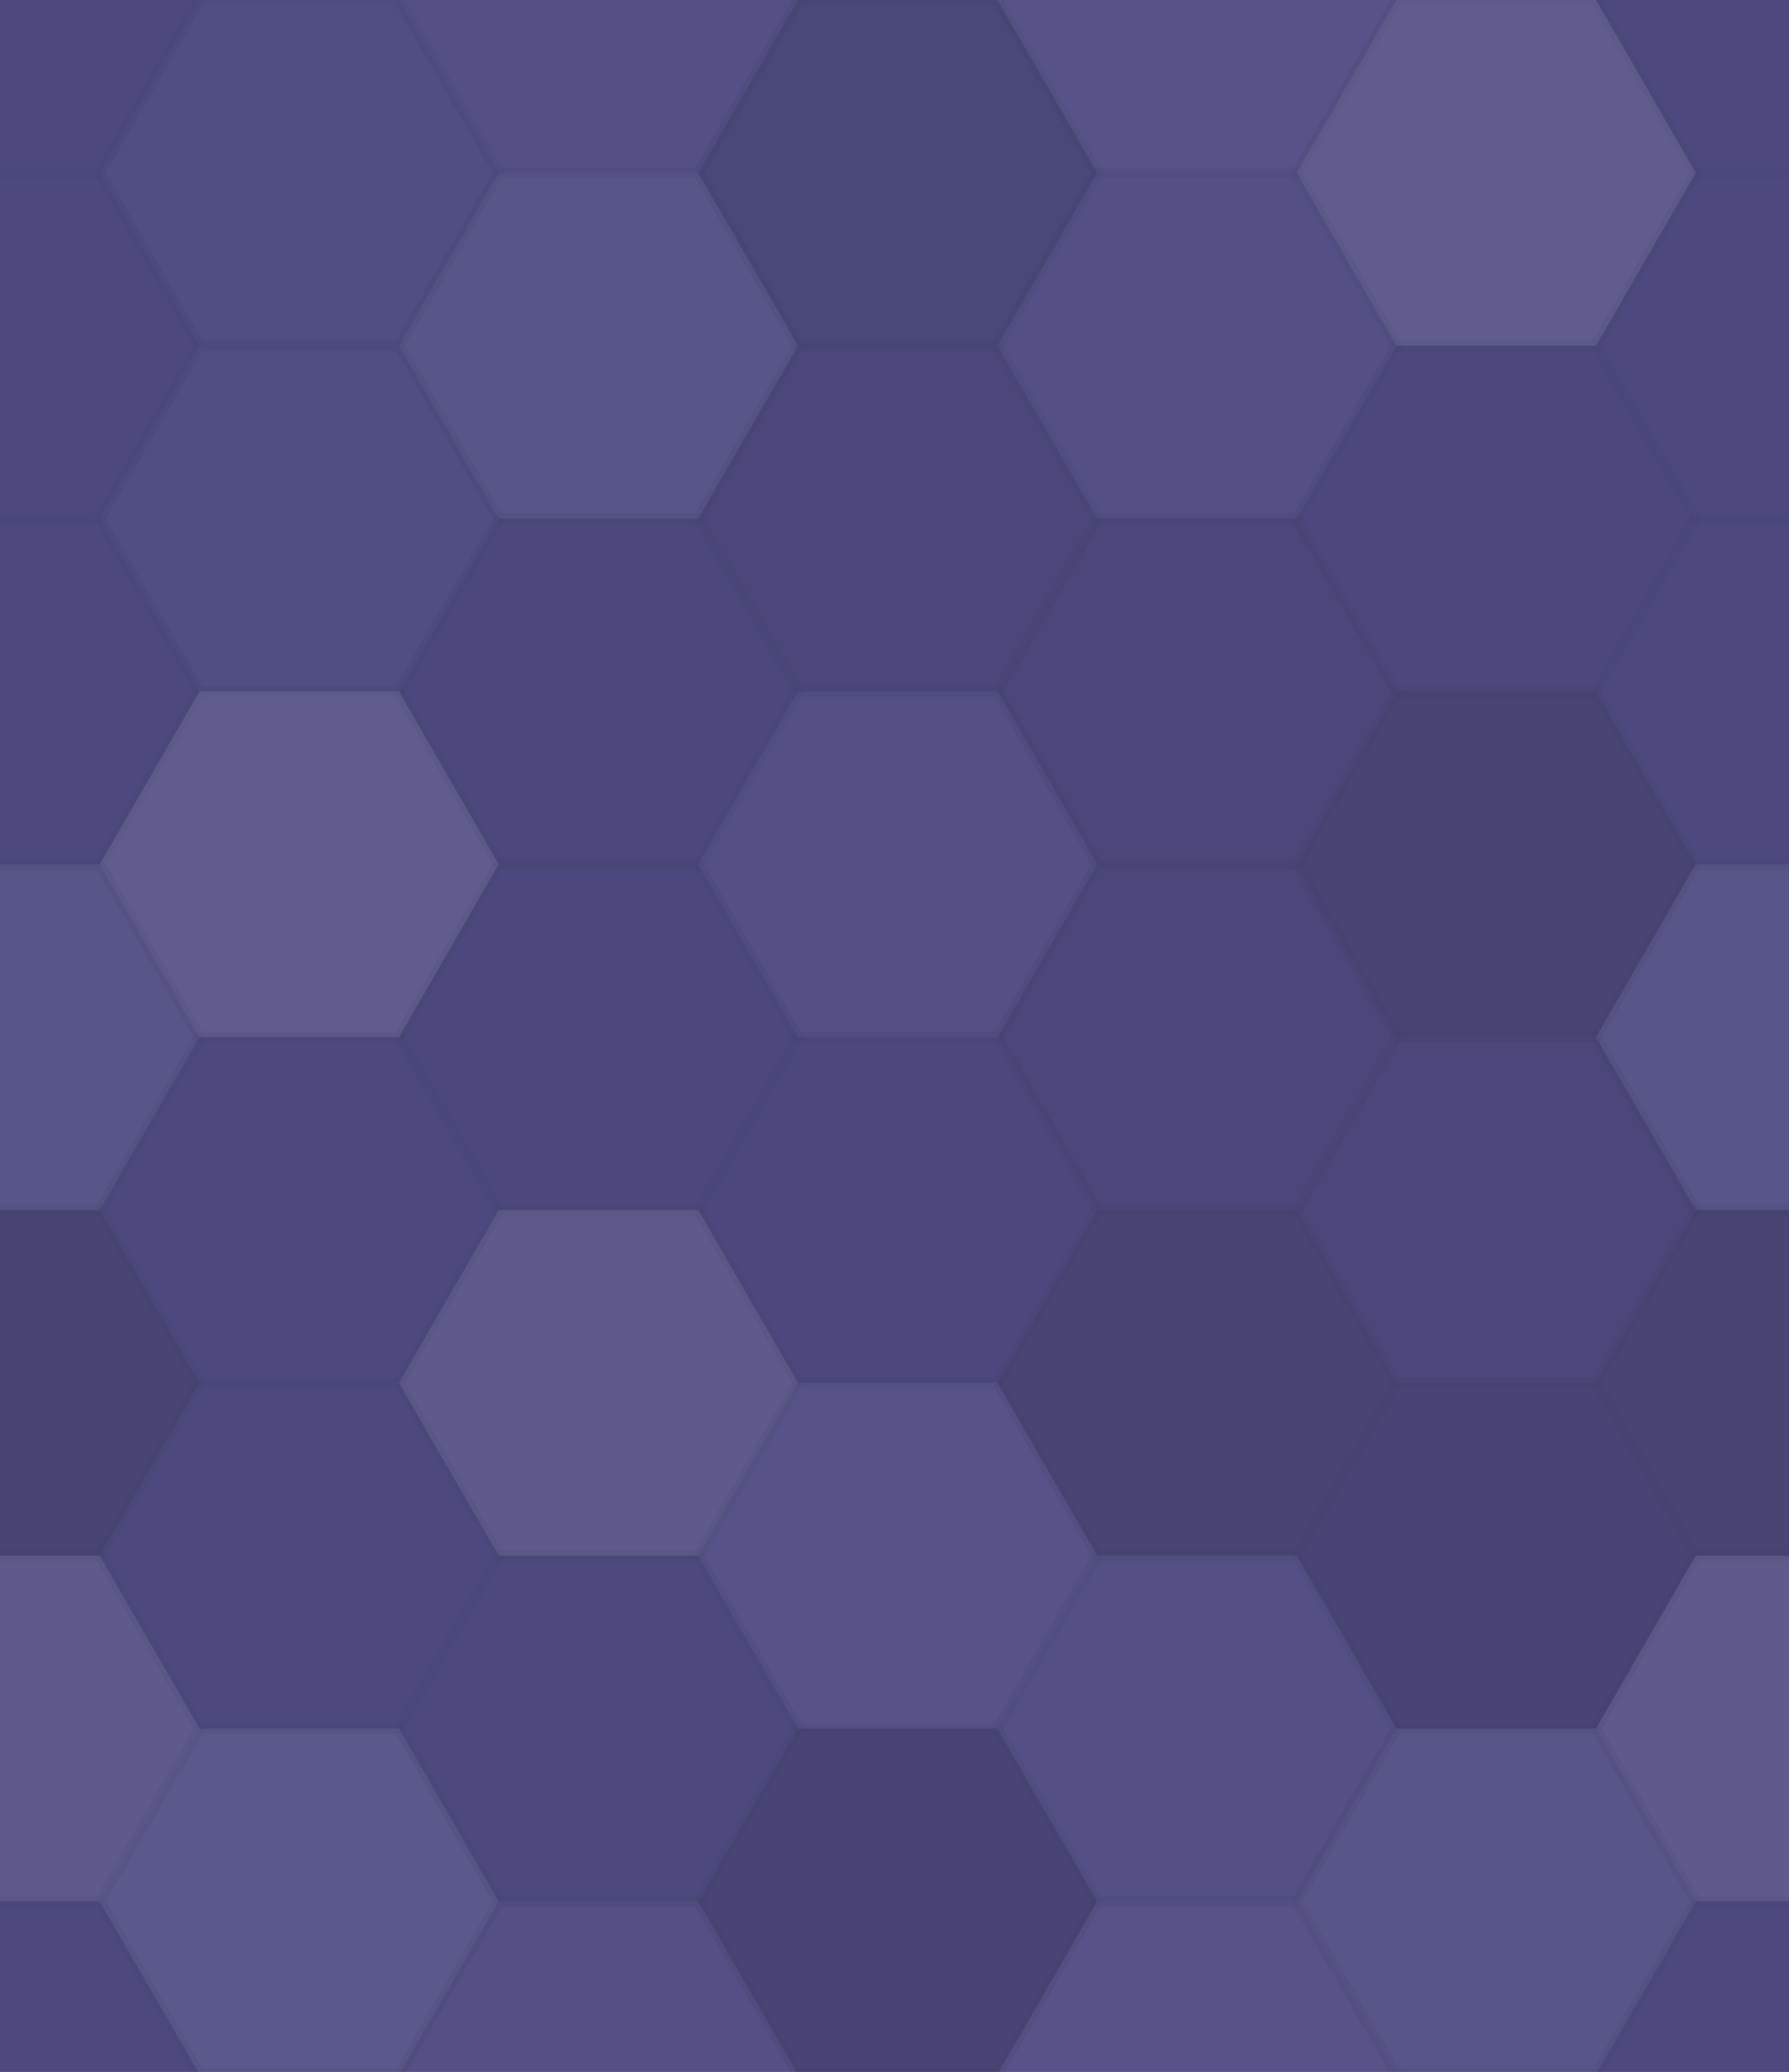
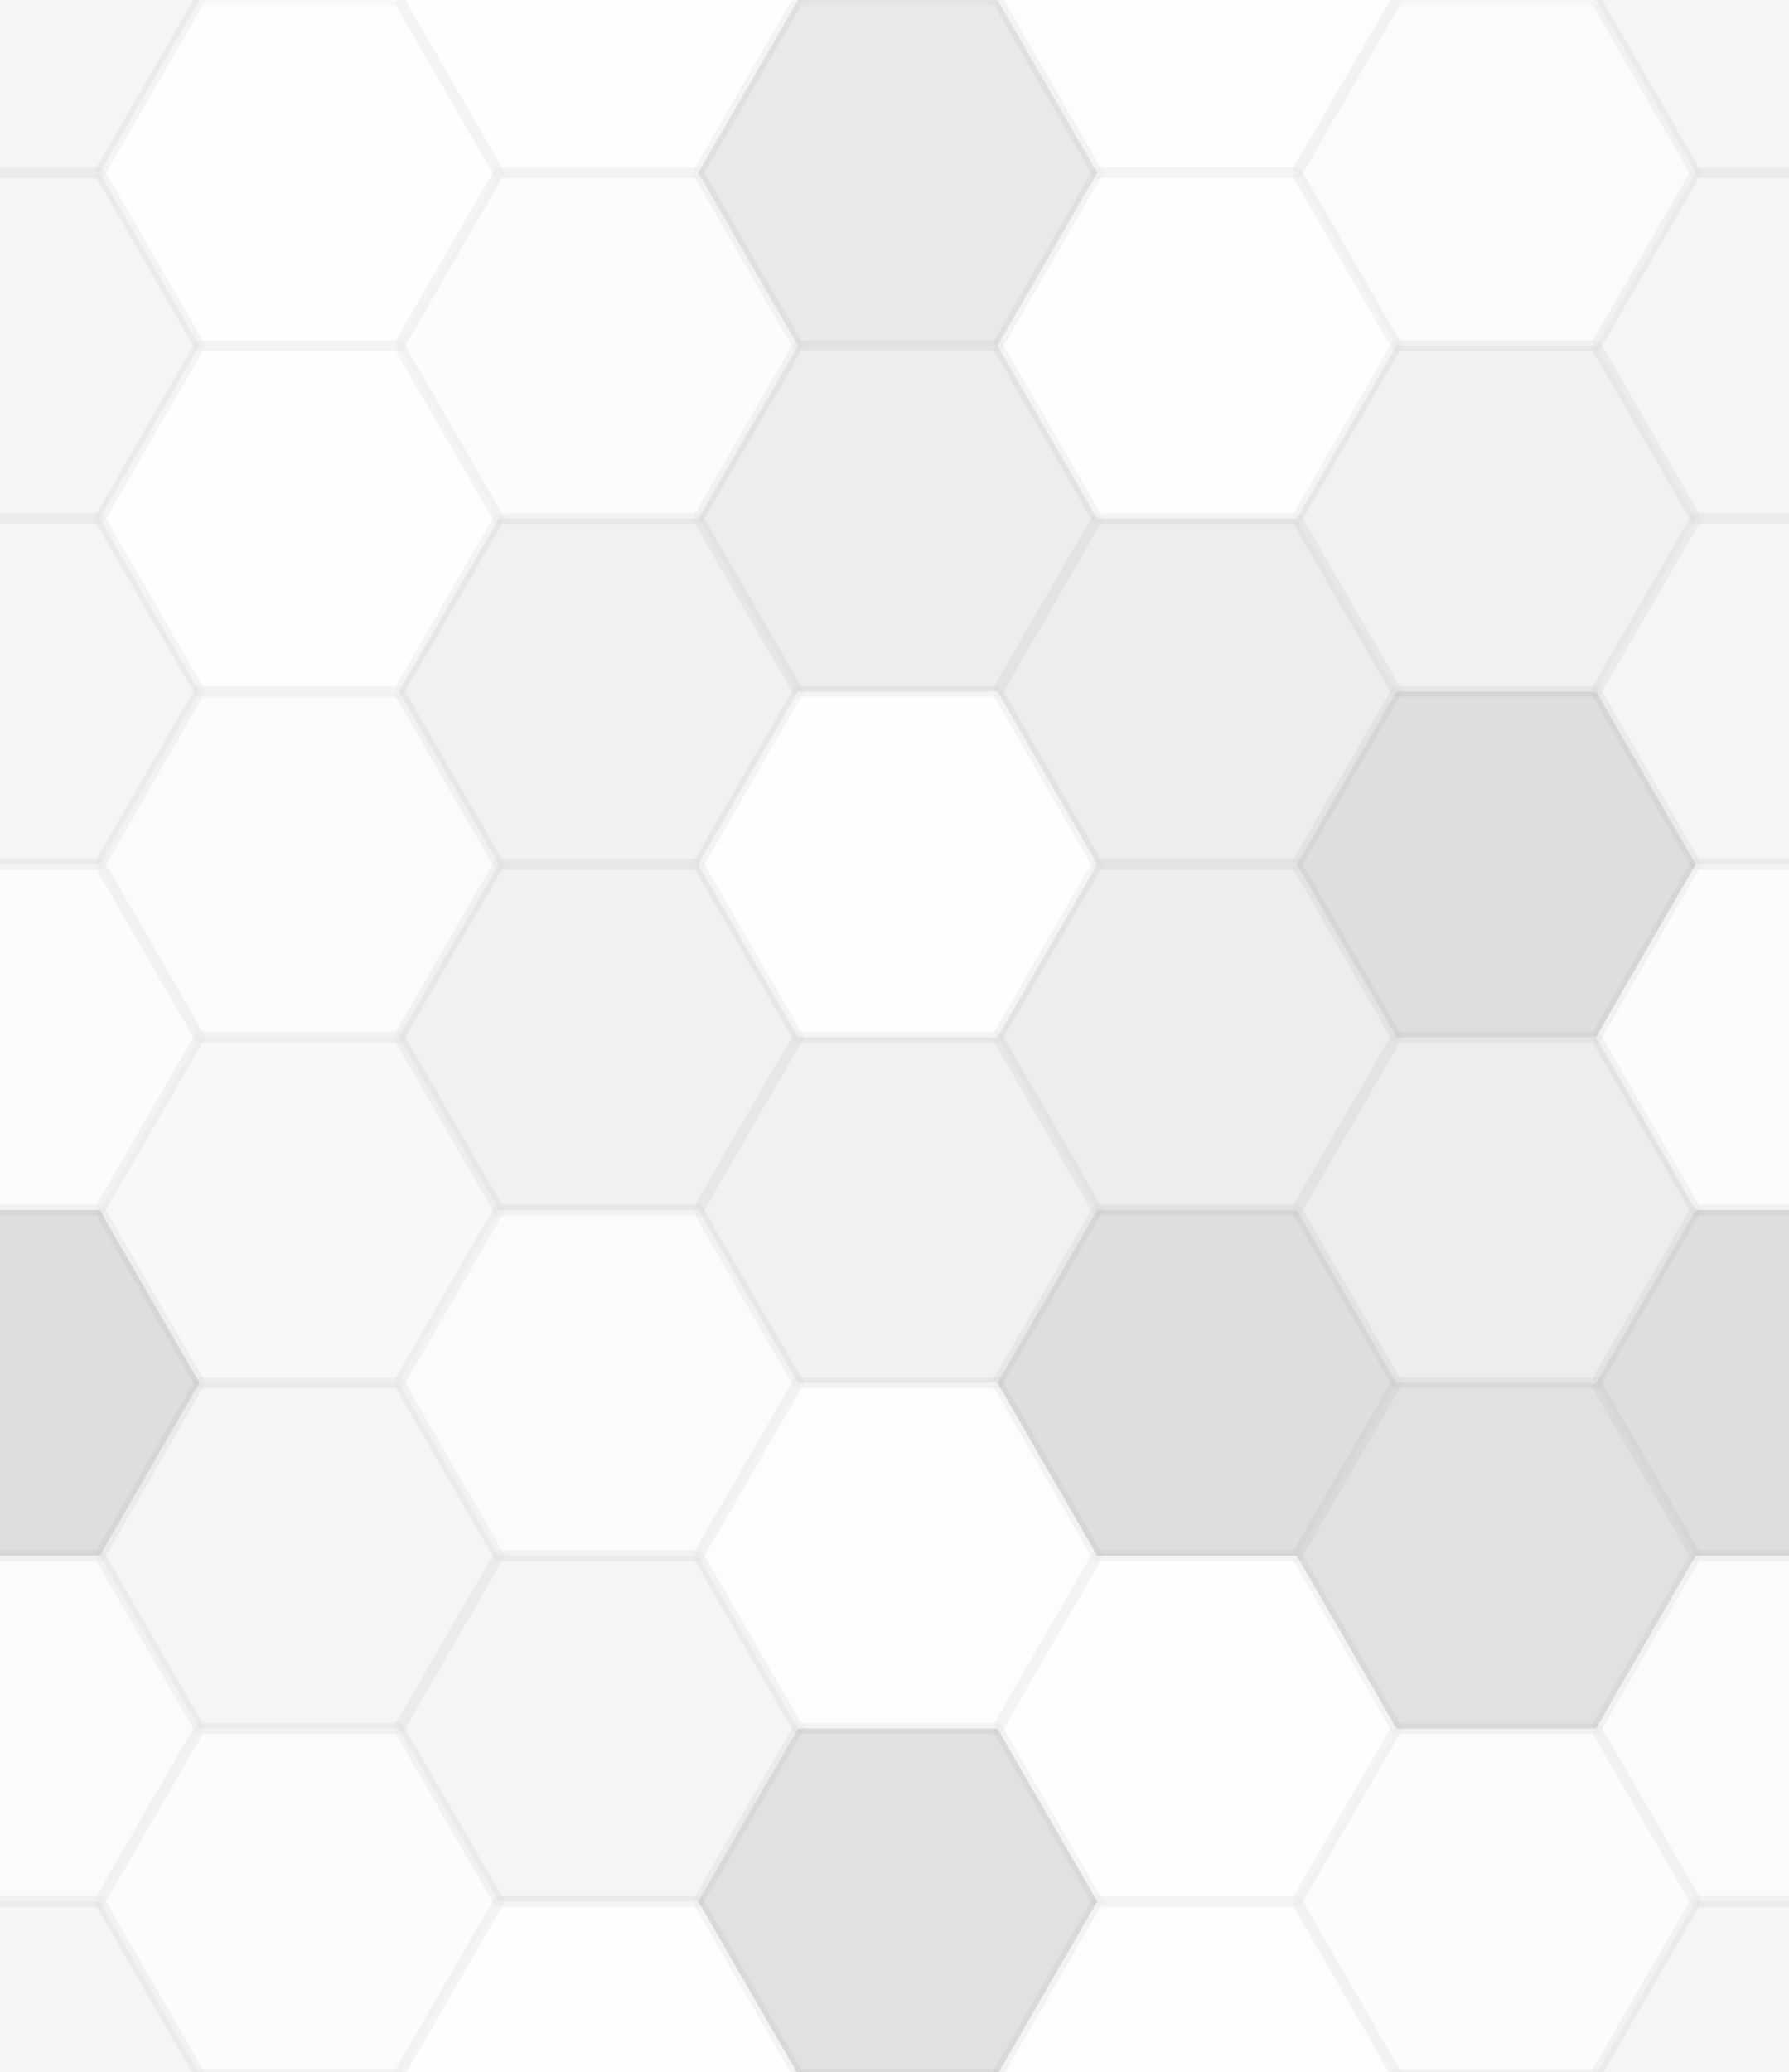
<svg xmlns="http://www.w3.org/2000/svg" width="165" height="191" viewbox="0 0 165 191" preserveAspectRatio="none">
-   <rect x="0" y="0" width="100%" height="100%" fill="rgb(79, 75, 131)" />
  <polyline points="0,15.935,9.2,0,27.6,0,36.8,15.935,27.6,31.87,9.2,31.87,0,15.935" stroke="#000" stroke-opacity="0.02" fill-opacity="0.046" fill="#222" transform="translate(-18.4, -15.935)" />
  <polyline points="0,15.935,9.2,0,27.6,0,36.8,15.935,27.6,31.87,9.2,31.87,0,15.935" stroke="#000" stroke-opacity="0.02" fill-opacity="0.046" fill="#222" transform="translate(147.2, -15.935)" />
  <polyline points="0,15.935,9.2,0,27.6,0,36.8,15.935,27.6,31.87,9.2,31.87,0,15.935" stroke="#000" stroke-opacity="0.02" fill-opacity="0.046" fill="#222" transform="translate(-18.4, 175.284)" />
  <polyline points="0,15.935,9.2,0,27.6,0,36.8,15.935,27.6,31.87,9.2,31.87,0,15.935" stroke="#000" stroke-opacity="0.02" fill-opacity="0.046" fill="#222" transform="translate(147.2, 175.284)" />
  <polyline points="0,15.935,9.2,0,27.6,0,36.8,15.935,27.6,31.87,9.2,31.87,0,15.935" stroke="#000" stroke-opacity="0.02" fill-opacity="0.02" fill="#ddd" transform="translate(9.2, 0)" />
  <polyline points="0,15.935,9.2,0,27.6,0,36.8,15.935,27.6,31.87,9.2,31.87,0,15.935" stroke="#000" stroke-opacity="0.02" fill-opacity="0.02" fill="#ddd" transform="translate(9.2, 191.218)" />
  <polyline points="0,15.935,9.2,0,27.6,0,36.8,15.935,27.6,31.87,9.2,31.87,0,15.935" stroke="#000" stroke-opacity="0.02" fill-opacity="0.037" fill="#ddd" transform="translate(36.8, -15.935)" />
  <polyline points="0,15.935,9.2,0,27.6,0,36.8,15.935,27.6,31.87,9.2,31.87,0,15.935" stroke="#000" stroke-opacity="0.02" fill-opacity="0.037" fill="#ddd" transform="translate(36.8, 175.284)" />
  <polyline points="0,15.935,9.2,0,27.6,0,36.8,15.935,27.6,31.87,9.2,31.87,0,15.935" stroke="#000" stroke-opacity="0.02" fill-opacity="0.098" fill="#222" transform="translate(64.4, 0)" />
  <polyline points="0,15.935,9.2,0,27.6,0,36.8,15.935,27.6,31.87,9.2,31.87,0,15.935" stroke="#000" stroke-opacity="0.02" fill-opacity="0.098" fill="#222" transform="translate(64.4, 191.218)" />
  <polyline points="0,15.935,9.2,0,27.6,0,36.8,15.935,27.6,31.87,9.2,31.87,0,15.935" stroke="#000" stroke-opacity="0.02" fill-opacity="0.055" fill="#ddd" transform="translate(92, -15.935)" />
  <polyline points="0,15.935,9.2,0,27.6,0,36.8,15.935,27.6,31.87,9.2,31.87,0,15.935" stroke="#000" stroke-opacity="0.02" fill-opacity="0.055" fill="#ddd" transform="translate(92, 175.284)" />
  <polyline points="0,15.935,9.2,0,27.6,0,36.8,15.935,27.6,31.87,9.2,31.87,0,15.935" stroke="#000" stroke-opacity="0.02" fill-opacity="0.124" fill="#ddd" transform="translate(119.6, 0)" />
  <polyline points="0,15.935,9.2,0,27.6,0,36.8,15.935,27.6,31.87,9.2,31.87,0,15.935" stroke="#000" stroke-opacity="0.02" fill-opacity="0.124" fill="#ddd" transform="translate(119.6, 191.218)" />
  <polyline points="0,15.935,9.2,0,27.6,0,36.8,15.935,27.6,31.87,9.2,31.87,0,15.935" stroke="#000" stroke-opacity="0.02" fill-opacity="0.046" fill="#222" transform="translate(-18.4, 15.935)" />
  <polyline points="0,15.935,9.2,0,27.6,0,36.8,15.935,27.6,31.87,9.2,31.87,0,15.935" stroke="#000" stroke-opacity="0.02" fill-opacity="0.046" fill="#222" transform="translate(147.2, 15.935)" />
  <polyline points="0,15.935,9.2,0,27.6,0,36.8,15.935,27.6,31.87,9.2,31.87,0,15.935" stroke="#000" stroke-opacity="0.02" fill-opacity="0.02" fill="#ddd" transform="translate(9.2, 31.87)" />
  <polyline points="0,15.935,9.2,0,27.6,0,36.8,15.935,27.6,31.87,9.2,31.87,0,15.935" stroke="#000" stroke-opacity="0.02" fill-opacity="0.072" fill="#ddd" transform="translate(36.8, 15.935)" />
  <polyline points="0,15.935,9.2,0,27.6,0,36.8,15.935,27.6,31.87,9.2,31.87,0,15.935" stroke="#000" stroke-opacity="0.02" fill-opacity="0.081" fill="#222" transform="translate(64.4, 31.87)" />
  <polyline points="0,15.935,9.2,0,27.6,0,36.8,15.935,27.6,31.87,9.2,31.87,0,15.935" stroke="#000" stroke-opacity="0.02" fill-opacity="0.037" fill="#ddd" transform="translate(92, 15.935)" />
  <polyline points="0,15.935,9.2,0,27.6,0,36.8,15.935,27.6,31.87,9.2,31.87,0,15.935" stroke="#000" stroke-opacity="0.02" fill-opacity="0.063" fill="#222" transform="translate(119.6, 31.87)" />
  <polyline points="0,15.935,9.2,0,27.6,0,36.8,15.935,27.6,31.87,9.2,31.87,0,15.935" stroke="#000" stroke-opacity="0.02" fill-opacity="0.046" fill="#222" transform="translate(-18.4, 47.805)" />
  <polyline points="0,15.935,9.2,0,27.6,0,36.8,15.935,27.6,31.87,9.2,31.87,0,15.935" stroke="#000" stroke-opacity="0.02" fill-opacity="0.046" fill="#222" transform="translate(147.2, 47.805)" />
  <polyline points="0,15.935,9.2,0,27.6,0,36.8,15.935,27.6,31.87,9.2,31.87,0,15.935" stroke="#000" stroke-opacity="0.02" fill-opacity="0.124" fill="#ddd" transform="translate(9.2, 63.739)" />
  <polyline points="0,15.935,9.2,0,27.6,0,36.8,15.935,27.6,31.87,9.2,31.87,0,15.935" stroke="#000" stroke-opacity="0.02" fill-opacity="0.063" fill="#222" transform="translate(36.8, 47.805)" />
  <polyline points="0,15.935,9.2,0,27.6,0,36.8,15.935,27.6,31.87,9.2,31.87,0,15.935" stroke="#000" stroke-opacity="0.02" fill-opacity="0.037" fill="#ddd" transform="translate(64.4, 63.739)" />
  <polyline points="0,15.935,9.2,0,27.6,0,36.8,15.935,27.6,31.87,9.2,31.87,0,15.935" stroke="#000" stroke-opacity="0.02" fill-opacity="0.081" fill="#222" transform="translate(92, 47.805)" />
  <polyline points="0,15.935,9.2,0,27.6,0,36.8,15.935,27.6,31.87,9.2,31.87,0,15.935" stroke="#000" stroke-opacity="0.02" fill-opacity="0.15" fill="#222" transform="translate(119.6, 63.739)" />
  <polyline points="0,15.935,9.2,0,27.6,0,36.8,15.935,27.6,31.87,9.2,31.87,0,15.935" stroke="#000" stroke-opacity="0.02" fill-opacity="0.072" fill="#ddd" transform="translate(-18.4, 79.674)" />
  <polyline points="0,15.935,9.2,0,27.6,0,36.8,15.935,27.6,31.87,9.2,31.87,0,15.935" stroke="#000" stroke-opacity="0.02" fill-opacity="0.072" fill="#ddd" transform="translate(147.2, 79.674)" />
  <polyline points="0,15.935,9.2,0,27.6,0,36.8,15.935,27.6,31.87,9.2,31.87,0,15.935" stroke="#000" stroke-opacity="0.02" fill-opacity="0.029" fill="#222" transform="translate(9.2, 95.609)" />
  <polyline points="0,15.935,9.2,0,27.6,0,36.8,15.935,27.6,31.87,9.2,31.87,0,15.935" stroke="#000" stroke-opacity="0.02" fill-opacity="0.063" fill="#222" transform="translate(36.8, 79.674)" />
  <polyline points="0,15.935,9.2,0,27.6,0,36.8,15.935,27.6,31.87,9.2,31.87,0,15.935" stroke="#000" stroke-opacity="0.02" fill-opacity="0.063" fill="#222" transform="translate(64.4, 95.609)" />
  <polyline points="0,15.935,9.2,0,27.6,0,36.8,15.935,27.6,31.87,9.2,31.87,0,15.935" stroke="#000" stroke-opacity="0.02" fill-opacity="0.081" fill="#222" transform="translate(92, 79.674)" />
  <polyline points="0,15.935,9.2,0,27.6,0,36.8,15.935,27.6,31.87,9.2,31.87,0,15.935" stroke="#000" stroke-opacity="0.02" fill-opacity="0.081" fill="#222" transform="translate(119.6, 95.609)" />
  <polyline points="0,15.935,9.2,0,27.6,0,36.8,15.935,27.6,31.87,9.2,31.87,0,15.935" stroke="#000" stroke-opacity="0.02" fill-opacity="0.15" fill="#222" transform="translate(-18.4, 111.544)" />
  <polyline points="0,15.935,9.2,0,27.6,0,36.8,15.935,27.6,31.87,9.2,31.87,0,15.935" stroke="#000" stroke-opacity="0.02" fill-opacity="0.15" fill="#222" transform="translate(147.2, 111.544)" />
  <polyline points="0,15.935,9.2,0,27.6,0,36.8,15.935,27.6,31.87,9.2,31.87,0,15.935" stroke="#000" stroke-opacity="0.02" fill-opacity="0.046" fill="#222" transform="translate(9.2, 127.479)" />
  <polyline points="0,15.935,9.2,0,27.6,0,36.8,15.935,27.6,31.87,9.2,31.87,0,15.935" stroke="#000" stroke-opacity="0.02" fill-opacity="0.107" fill="#ddd" transform="translate(36.8, 111.544)" />
  <polyline points="0,15.935,9.2,0,27.6,0,36.8,15.935,27.6,31.87,9.2,31.87,0,15.935" stroke="#000" stroke-opacity="0.02" fill-opacity="0.055" fill="#ddd" transform="translate(64.4, 127.479)" />
  <polyline points="0,15.935,9.2,0,27.6,0,36.8,15.935,27.6,31.87,9.2,31.87,0,15.935" stroke="#000" stroke-opacity="0.02" fill-opacity="0.15" fill="#222" transform="translate(92, 111.544)" />
  <polyline points="0,15.935,9.2,0,27.6,0,36.8,15.935,27.6,31.87,9.2,31.87,0,15.935" stroke="#000" stroke-opacity="0.02" fill-opacity="0.133" fill="#222" transform="translate(119.6, 127.479)" />
  <polyline points="0,15.935,9.2,0,27.6,0,36.8,15.935,27.6,31.87,9.2,31.87,0,15.935" stroke="#000" stroke-opacity="0.02" fill-opacity="0.107" fill="#ddd" transform="translate(-18.4, 143.414)" />
  <polyline points="0,15.935,9.2,0,27.6,0,36.8,15.935,27.6,31.87,9.2,31.87,0,15.935" stroke="#000" stroke-opacity="0.02" fill-opacity="0.107" fill="#ddd" transform="translate(147.2, 143.414)" />
  <polyline points="0,15.935,9.2,0,27.6,0,36.8,15.935,27.6,31.87,9.2,31.87,0,15.935" stroke="#000" stroke-opacity="0.02" fill-opacity="0.089" fill="#ddd" transform="translate(9.2, 159.349)" />
  <polyline points="0,15.935,9.2,0,27.6,0,36.8,15.935,27.6,31.87,9.2,31.87,0,15.935" stroke="#000" stroke-opacity="0.02" fill-opacity="0.046" fill="#222" transform="translate(36.8, 143.414)" />
  <polyline points="0,15.935,9.2,0,27.6,0,36.8,15.935,27.6,31.87,9.2,31.87,0,15.935" stroke="#000" stroke-opacity="0.02" fill-opacity="0.133" fill="#222" transform="translate(64.4, 159.349)" />
  <polyline points="0,15.935,9.2,0,27.6,0,36.8,15.935,27.6,31.87,9.2,31.87,0,15.935" stroke="#000" stroke-opacity="0.02" fill-opacity="0.037" fill="#ddd" transform="translate(92, 143.414)" />
  <polyline points="0,15.935,9.2,0,27.6,0,36.8,15.935,27.6,31.87,9.2,31.87,0,15.935" stroke="#000" stroke-opacity="0.02" fill-opacity="0.072" fill="#ddd" transform="translate(119.6, 159.349)" />
</svg>